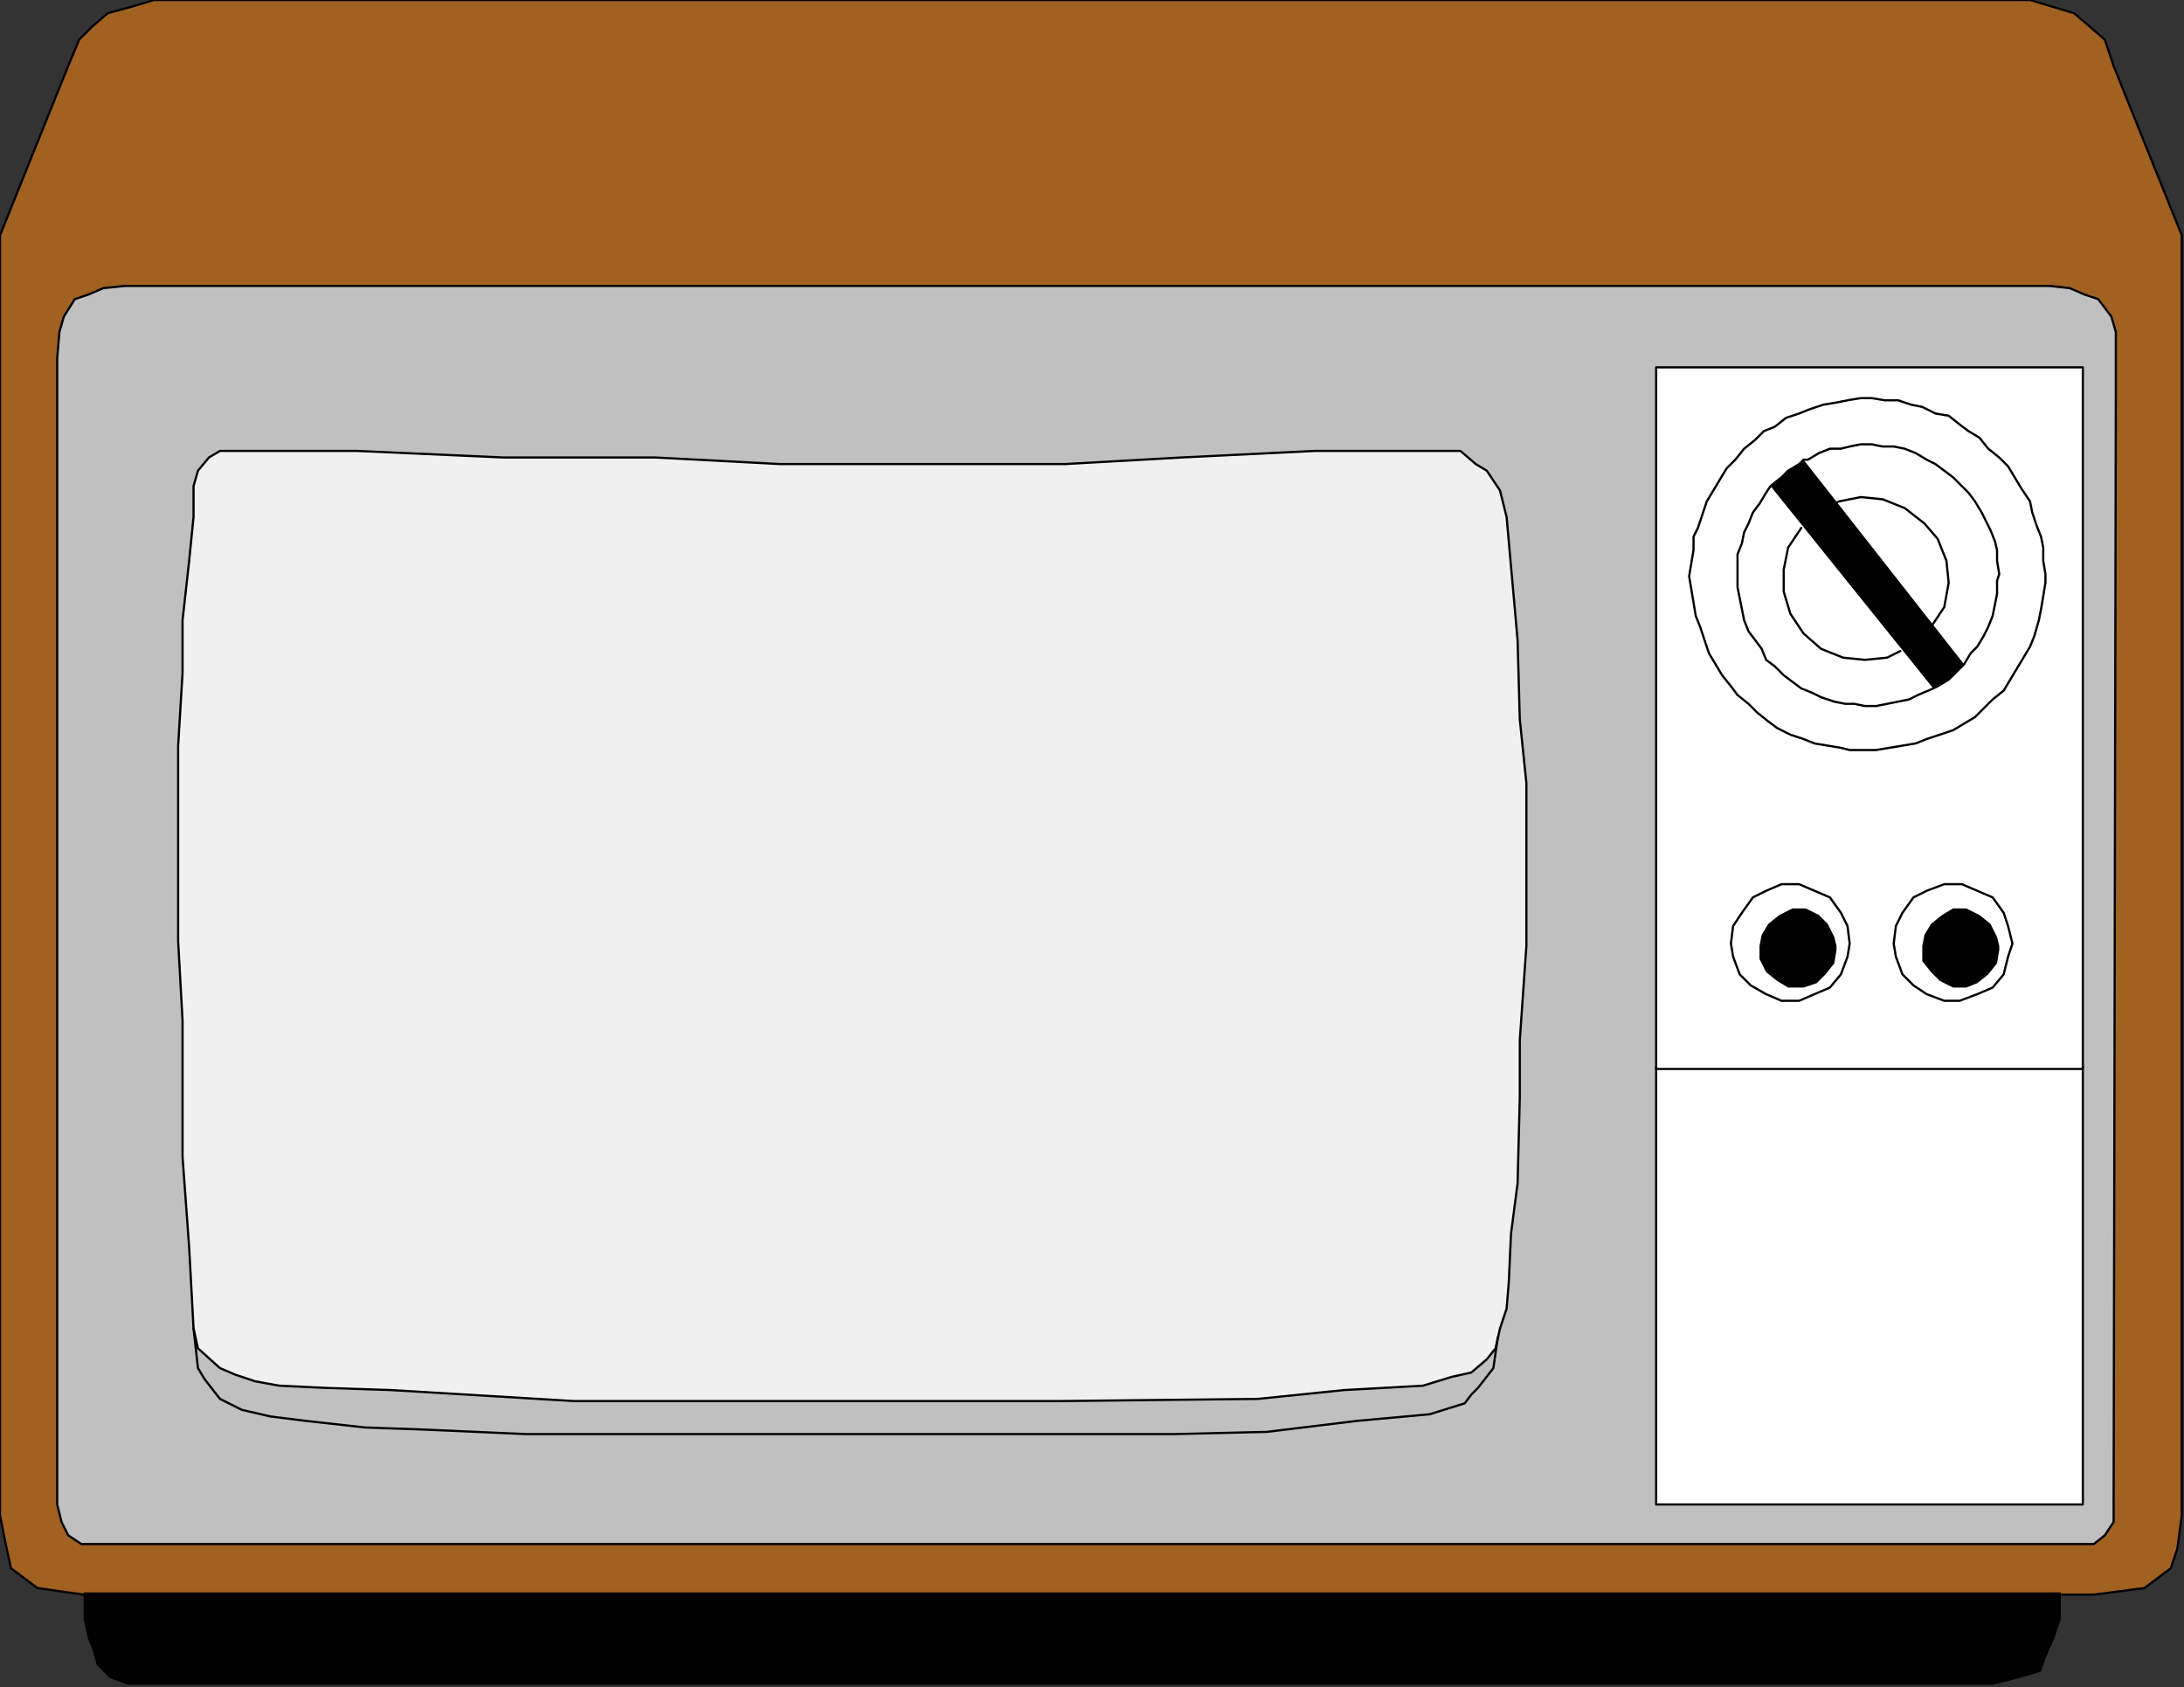
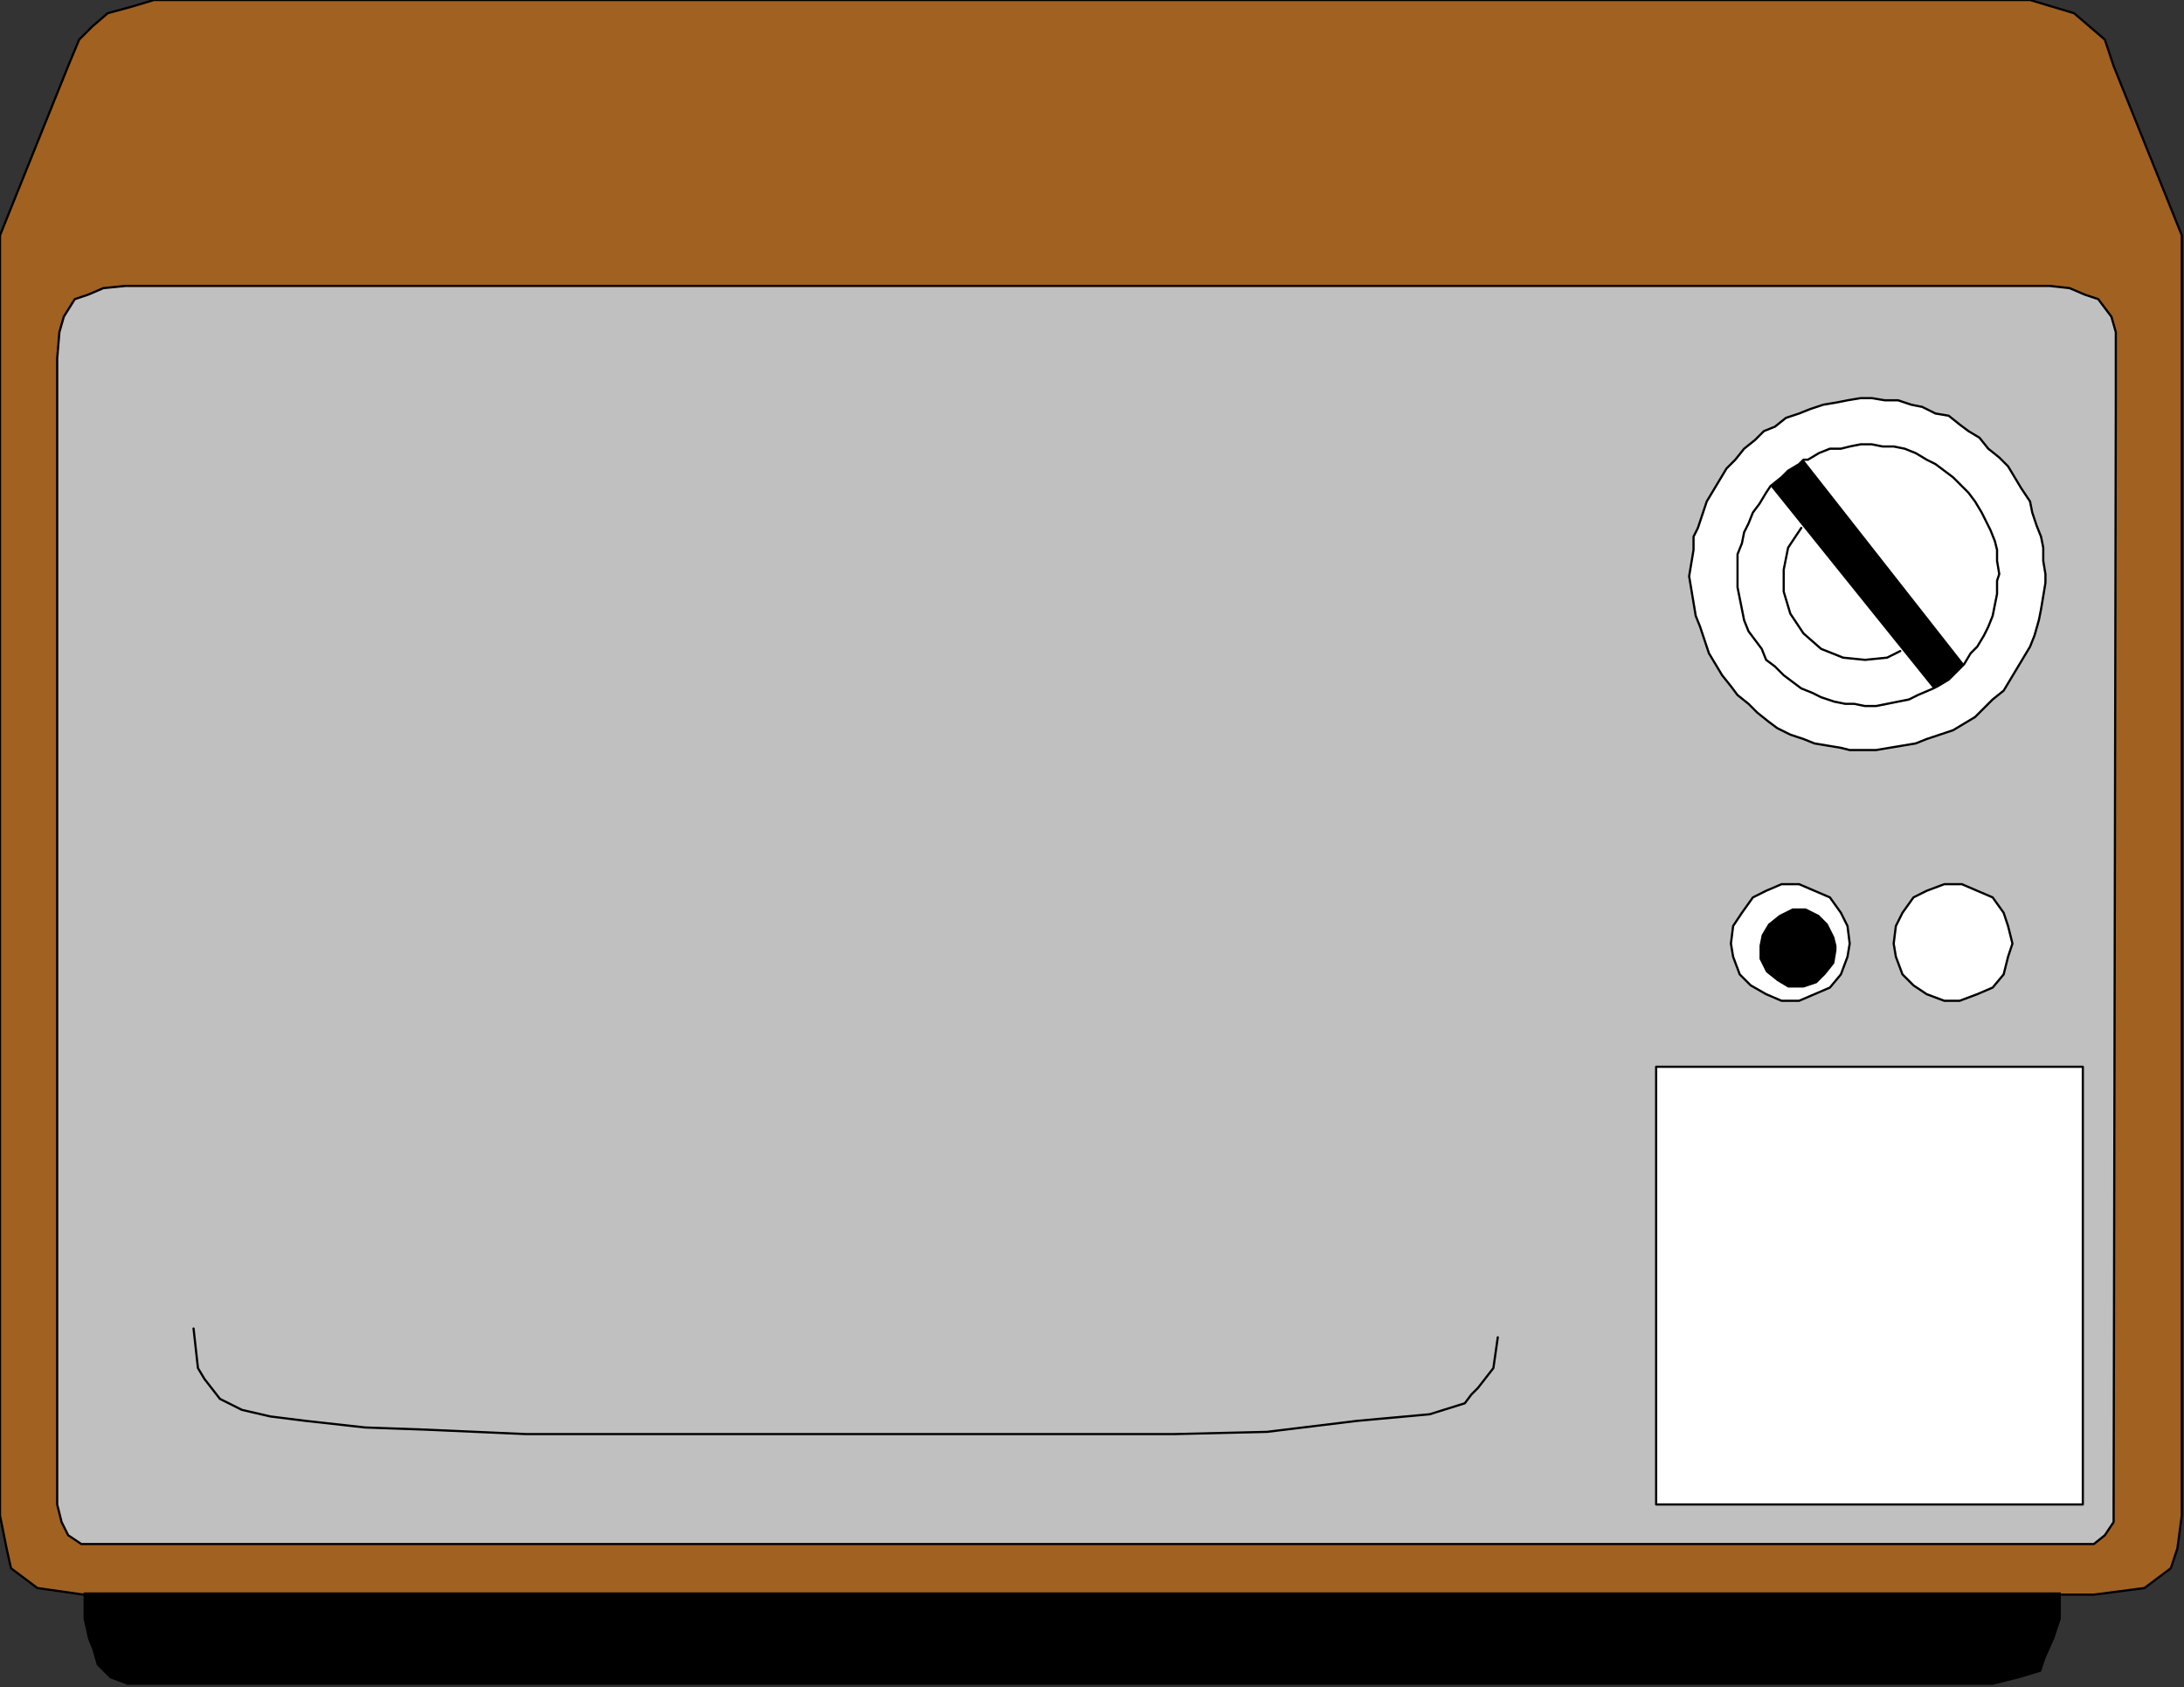
<svg xmlns="http://www.w3.org/2000/svg" xmlns:ns1="http://sodipodi.sourceforge.net/DTD/sodipodi-0.dtd" xmlns:ns2="http://www.inkscape.org/namespaces/inkscape" version="1.0" width="262.731mm" height="202.935mm" id="svg41" ns1:docname="HTV001.WMF">
  <rect width="100%" height="100%" fill="#333333" stroke="none" />
  <ns1:namedview pagecolor="#ffffff" bordercolor="#666666" borderopacity="1" objecttolerance="10" gridtolerance="10" guidetolerance="10" ns2:pageopacity="0" ns2:pageshadow="2" ns2:window-width="640" ns2:window-height="480" id="namedview43" />
  <defs id="defs3">
    <pattern id="WMFhbasepattern" patternUnits="userSpaceOnUse" width="6" height="6" x="0" y="0" />
  </defs>
  <path style="fill:none;stroke:none;" d="  M -1,770   L -1,770   L -1,770   L -1,770   z " id="path5" />
  <path style="fill:#a16121;fill-rule:evenodd;fill-opacity:1;stroke:#000000;stroke-width:1px;stroke-linecap:round;stroke-linejoin:round;stroke-miterlimit:4;stroke-dasharray:none;stroke-opacity:1;" d="  M 70,0   L 60,3   L 49,6   L 42,12   L 36,18   L 31,30   L 0,107   L 0,689   L 3,704   L 5,713   L 17,722   L 38,725   L 952,725   L 975,722   L 987,713   L 990,704   L 992,689   L 992,107   L 961,30   L 957,18   L 950,12   L 943,6   L 933,3   L 923,0   L 70,0  z " id="path7" />
  <path style="fill:#c0c0c0;fill-rule:evenodd;fill-opacity:1;stroke:#000000;stroke-width:1px;stroke-linecap:round;stroke-linejoin:round;stroke-miterlimit:4;stroke-dasharray:none;stroke-opacity:1;" d="  M 39,702   L 952,702   L 957,698   L 961,692   L 961,684   L 962,181   L 962,151   L 960,144   L 954,136   L 948,134   L 941,131   L 932,130   L 57,130   L 47,131   L 40,134   L 34,136   L 29,144   L 27,151   L 26,163   L 26,684   L 28,692   L 31,698   L 37,702   L 39,702  z " id="path9" />
-   <path style="fill:#f0f0f0;fill-rule:evenodd;fill-opacity:1;stroke:#000000;stroke-width:1px;stroke-linecap:round;stroke-linejoin:round;stroke-miterlimit:4;stroke-dasharray:none;stroke-opacity:1;" d="  M 162,205   L 229,208   L 298,208   L 355,211   L 484,211   L 537,208   L 598,205   L 664,205   L 671,211   L 676,214   L 682,223   L 685,235   L 690,291   L 691,327   L 694,356   L 694,430   L 691,473   L 691,499   L 690,538   L 687,561   L 686,583   L 685,595   L 682,604   L 680,613   L 676,618   L 669,624   L 660,626   L 647,630   L 611,632   L 572,636   L 481,637   L 261,637   L 178,632   L 148,631   L 127,630   L 116,628   L 107,625   L 100,622   L 90,613   L 88,604   L 86,567   L 83,526   L 83,464   L 81,428   L 81,339   L 83,306   L 83,282   L 86,255   L 88,235   L 88,221   L 90,214   L 95,208   L 100,205   L 162,205  z " id="path11" />
  <path style="fill:none;stroke:#000000;stroke-width:1px;stroke-linecap:round;stroke-linejoin:round;stroke-miterlimit:4;stroke-dasharray:none;stroke-opacity:1;" d="  M 681,608   L 679,622   L 672,631   L 669,634   L 666,638   L 650,643   L 617,646   L 576,651   L 534,652   L 239,652   L 194,650   L 166,649   L 139,646   L 123,644   L 110,641   L 100,636   L 93,627   L 90,622   L 88,604  " id="path13" />
  <path style="fill:#000000;fill-rule:evenodd;fill-opacity:1;stroke:none;" d="  M 38,724   L 38,736   L 40,745   L 42,750   L 44,757   L 50,763   L 58,766   L 906,766   L 918,763   L 928,760   L 930,754   L 934,745   L 937,736   L 937,724   L 38,724  z " id="path15" />
  <path style="fill:#ffffff;fill-rule:evenodd;fill-opacity:1;stroke:#000000;stroke-width:1px;stroke-linecap:round;stroke-linejoin:round;stroke-miterlimit:4;stroke-dasharray:none;stroke-opacity:1;" d="  M 753,684   L 753,485   L 947,485   L 947,684   L 753,684  z " id="path17" />
-   <path style="fill:#ffffff;fill-rule:evenodd;fill-opacity:1;stroke:#000000;stroke-width:1px;stroke-linecap:round;stroke-linejoin:round;stroke-miterlimit:4;stroke-dasharray:none;stroke-opacity:1;" d="  M 753,486   L 753,167   L 947,167   L 947,486   L 753,486  z " id="path19" />
  <path style="fill:#ffffff;fill-rule:evenodd;fill-opacity:1;stroke:#000000;stroke-width:1px;stroke-linecap:round;stroke-linejoin:round;stroke-miterlimit:4;stroke-dasharray:none;stroke-opacity:1;" d="  M 841,429   L 840,421   L 837,415   L 832,408   L 825,405   L 818,402   L 810,402   L 803,405   L 797,408   L 792,415   L 788,421   L 787,429   L 788,435   L 791,443   L 796,448   L 803,452   L 810,455   L 818,455   L 825,452   L 832,449   L 837,443   L 840,435   L 841,429  z " id="path21" />
  <path style="fill:#000000;fill-rule:evenodd;fill-opacity:1;stroke:none;" d="  M 835,430   L 834,426   L 831,420   L 827,416   L 821,413   L 815,413   L 809,416   L 804,420   L 801,425   L 800,430   L 800,436   L 803,442   L 808,446   L 813,449   L 820,449   L 826,447   L 830,443   L 834,438   L 835,432   L 835,430  z " id="path23" />
  <path style="fill:#ffffff;fill-rule:evenodd;fill-opacity:1;stroke:#000000;stroke-width:1px;stroke-linecap:round;stroke-linejoin:round;stroke-miterlimit:4;stroke-dasharray:none;stroke-opacity:1;" d="  M 915,429   L 913,421   L 911,415   L 906,408   L 899,405   L 892,402   L 884,402   L 876,405   L 870,408   L 865,415   L 862,421   L 861,429   L 862,435   L 865,443   L 870,448   L 876,452   L 884,455   L 891,455   L 899,452   L 906,449   L 911,443   L 913,435   L 915,429  z " id="path25" />
-   <path style="fill:#000000;fill-rule:evenodd;fill-opacity:1;stroke:none;" d="  M 909,430   L 908,426   L 905,420   L 900,416   L 894,413   L 888,413   L 883,416   L 878,420   L 875,425   L 874,430   L 874,437   L 878,442   L 882,446   L 888,449   L 894,449   L 899,447   L 904,443   L 908,438   L 909,432   L 909,430  z " id="path27" />
  <path style="fill:#ffffff;fill-rule:evenodd;fill-opacity:1;stroke:#000000;stroke-width:1px;stroke-linecap:round;stroke-linejoin:round;stroke-miterlimit:4;stroke-dasharray:none;stroke-opacity:1;" d="  M 930,261   L 929,255   L 929,249   L 928,244   L 926,239   L 924,233   L 923,228   L 919,222   L 916,217   L 913,212   L 909,208   L 904,204   L 900,199   L 895,196   L 891,193   L 886,189   L 880,188   L 874,185   L 869,184   L 863,182   L 857,182   L 851,181   L 846,181   L 840,182   L 835,183   L 829,184   L 823,186   L 818,188   L 812,190   L 807,194   L 802,196   L 798,200   L 793,204   L 789,209   L 785,213   L 782,218   L 779,223   L 776,228   L 774,234   L 772,240   L 770,244   L 770,250   L 769,256   L 768,262   L 769,268   L 770,274   L 771,280   L 773,285   L 775,291   L 777,297   L 780,302   L 783,307   L 787,312   L 790,316   L 795,320   L 799,324   L 804,328   L 808,331   L 814,334   L 820,336   L 825,338   L 831,339   L 837,340   L 841,341   L 853,341   L 859,340   L 865,339   L 871,338   L 876,336   L 882,334   L 888,332   L 893,329   L 898,326   L 906,318   L 911,314   L 914,309   L 917,304   L 920,299   L 923,294   L 925,289   L 927,282   L 928,277   L 929,271   L 930,265   L 930,261  z " id="path29" />
  <path style="fill:#ffffff;fill-rule:evenodd;fill-opacity:1;stroke:#000000;stroke-width:1px;stroke-linecap:round;stroke-linejoin:round;stroke-miterlimit:4;stroke-dasharray:none;stroke-opacity:1;" d="  M 909,261   L 908,255   L 908,250   L 907,246   L 905,241   L 903,237   L 901,233   L 898,228   L 895,224   L 888,217   L 884,214   L 880,211   L 876,209   L 871,206   L 866,204   L 861,203   L 856,203   L 851,202   L 846,202   L 841,203   L 837,204   L 832,204   L 827,206   L 822,209   L 820,209   L 818,211   L 813,214   L 810,217   L 805,221   L 803,224   L 800,229   L 797,233   L 795,238   L 793,242   L 792,247   L 790,252   L 790,267   L 791,272   L 792,277   L 793,282   L 795,287   L 798,291   L 801,295   L 803,300   L 807,303   L 811,307   L 815,310   L 819,313   L 824,315   L 828,317   L 834,319   L 839,320   L 843,320   L 848,321   L 853,321   L 858,320   L 863,319   L 868,318   L 872,316   L 879,313   L 881,312   L 886,309   L 893,302   L 896,297   L 899,294   L 902,289   L 904,285   L 906,280   L 907,275   L 908,270   L 908,264   L 909,261  z " id="path31" />
-   <path style="fill:none;stroke:#000000;stroke-width:1px;stroke-linecap:round;stroke-linejoin:round;stroke-miterlimit:4;stroke-dasharray:none;stroke-opacity:1;" d="  M 878,285   L 884,276   L 886,265   L 885,255   L 881,245   L 875,238   L 866,231   L 856,227   L 846,226   L 836,228   L 834,229  " id="path33" />
  <path style="fill:none;stroke:#000000;stroke-width:1px;stroke-linecap:round;stroke-linejoin:round;stroke-miterlimit:4;stroke-dasharray:none;stroke-opacity:1;" d="  M 819,240   L 813,249   L 811,259   L 811,269   L 814,279   L 820,288   L 828,295   L 838,299   L 848,300   L 858,299   L 864,296  " id="path35" />
  <path style="fill:#000000;fill-rule:evenodd;fill-opacity:1;stroke:none;" d="  M 813,214   L 810,217   L 805,221   L 879,313   L 881,312   L 886,309   L 893,302   L 820,209   L 818,211   L 813,214  z " id="path37" />
  <path style="fill:none;stroke:none;" d="  M 754,166   L 60,166  " id="path39" />
</svg>